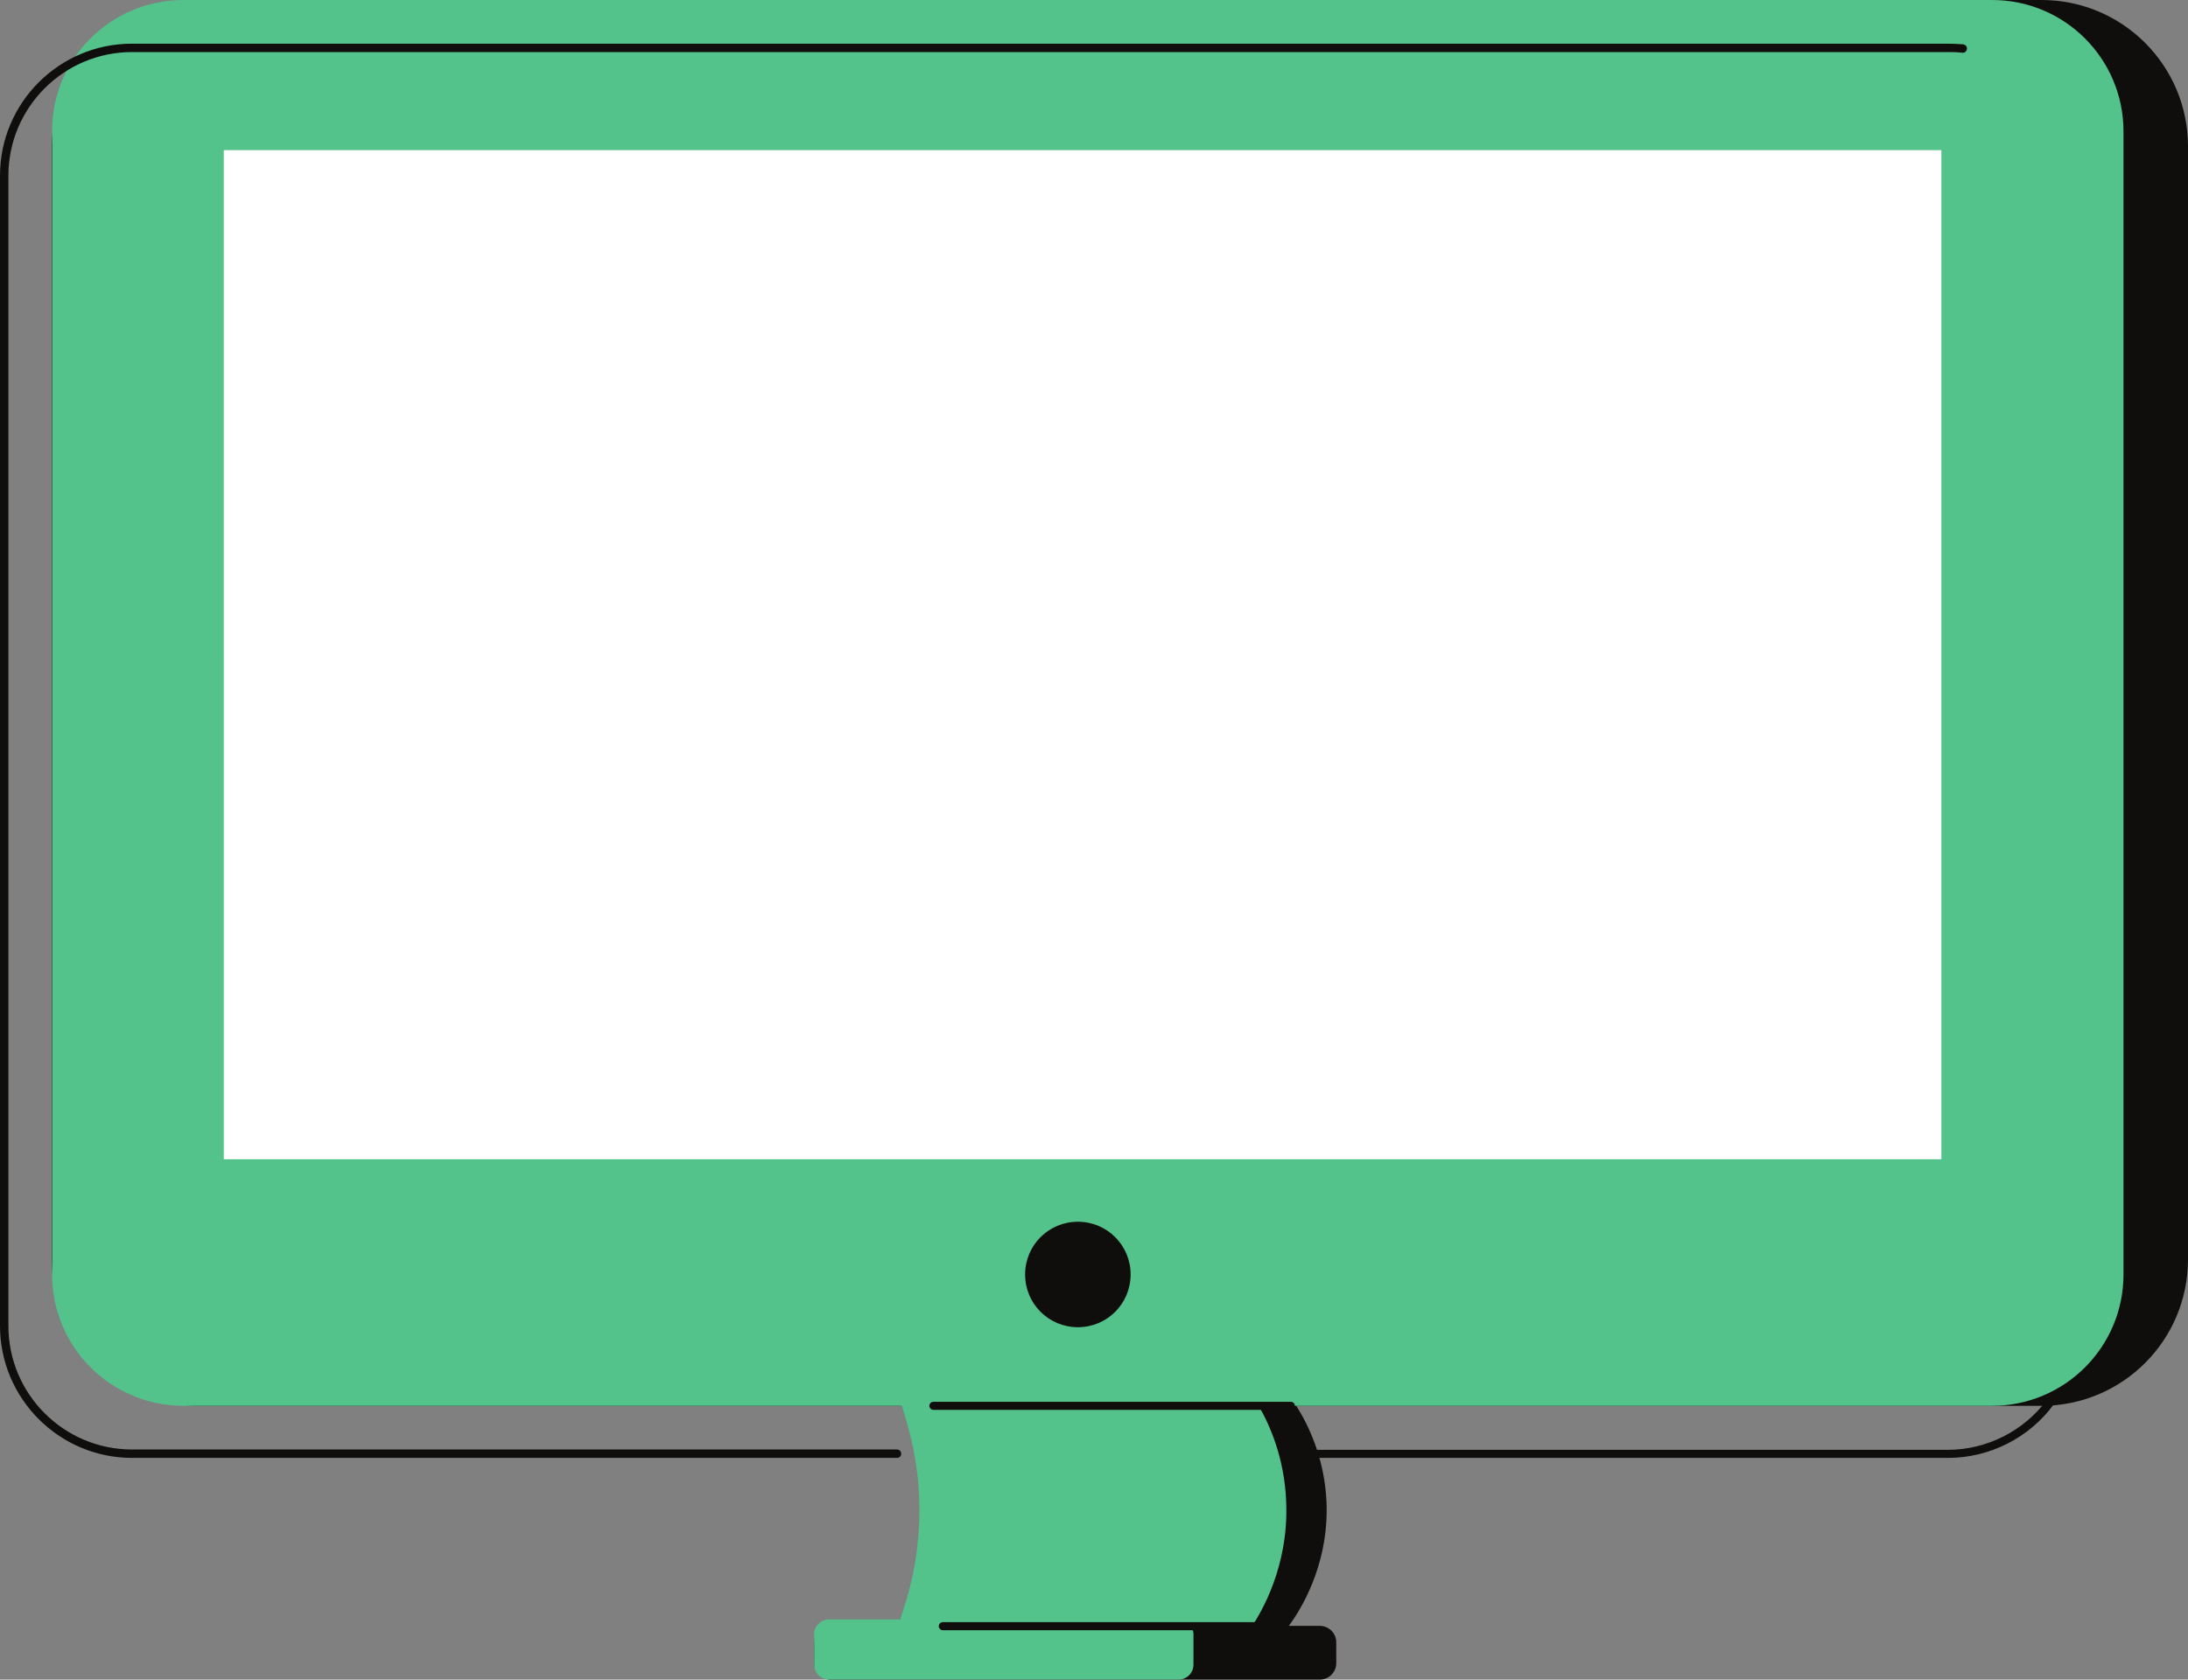
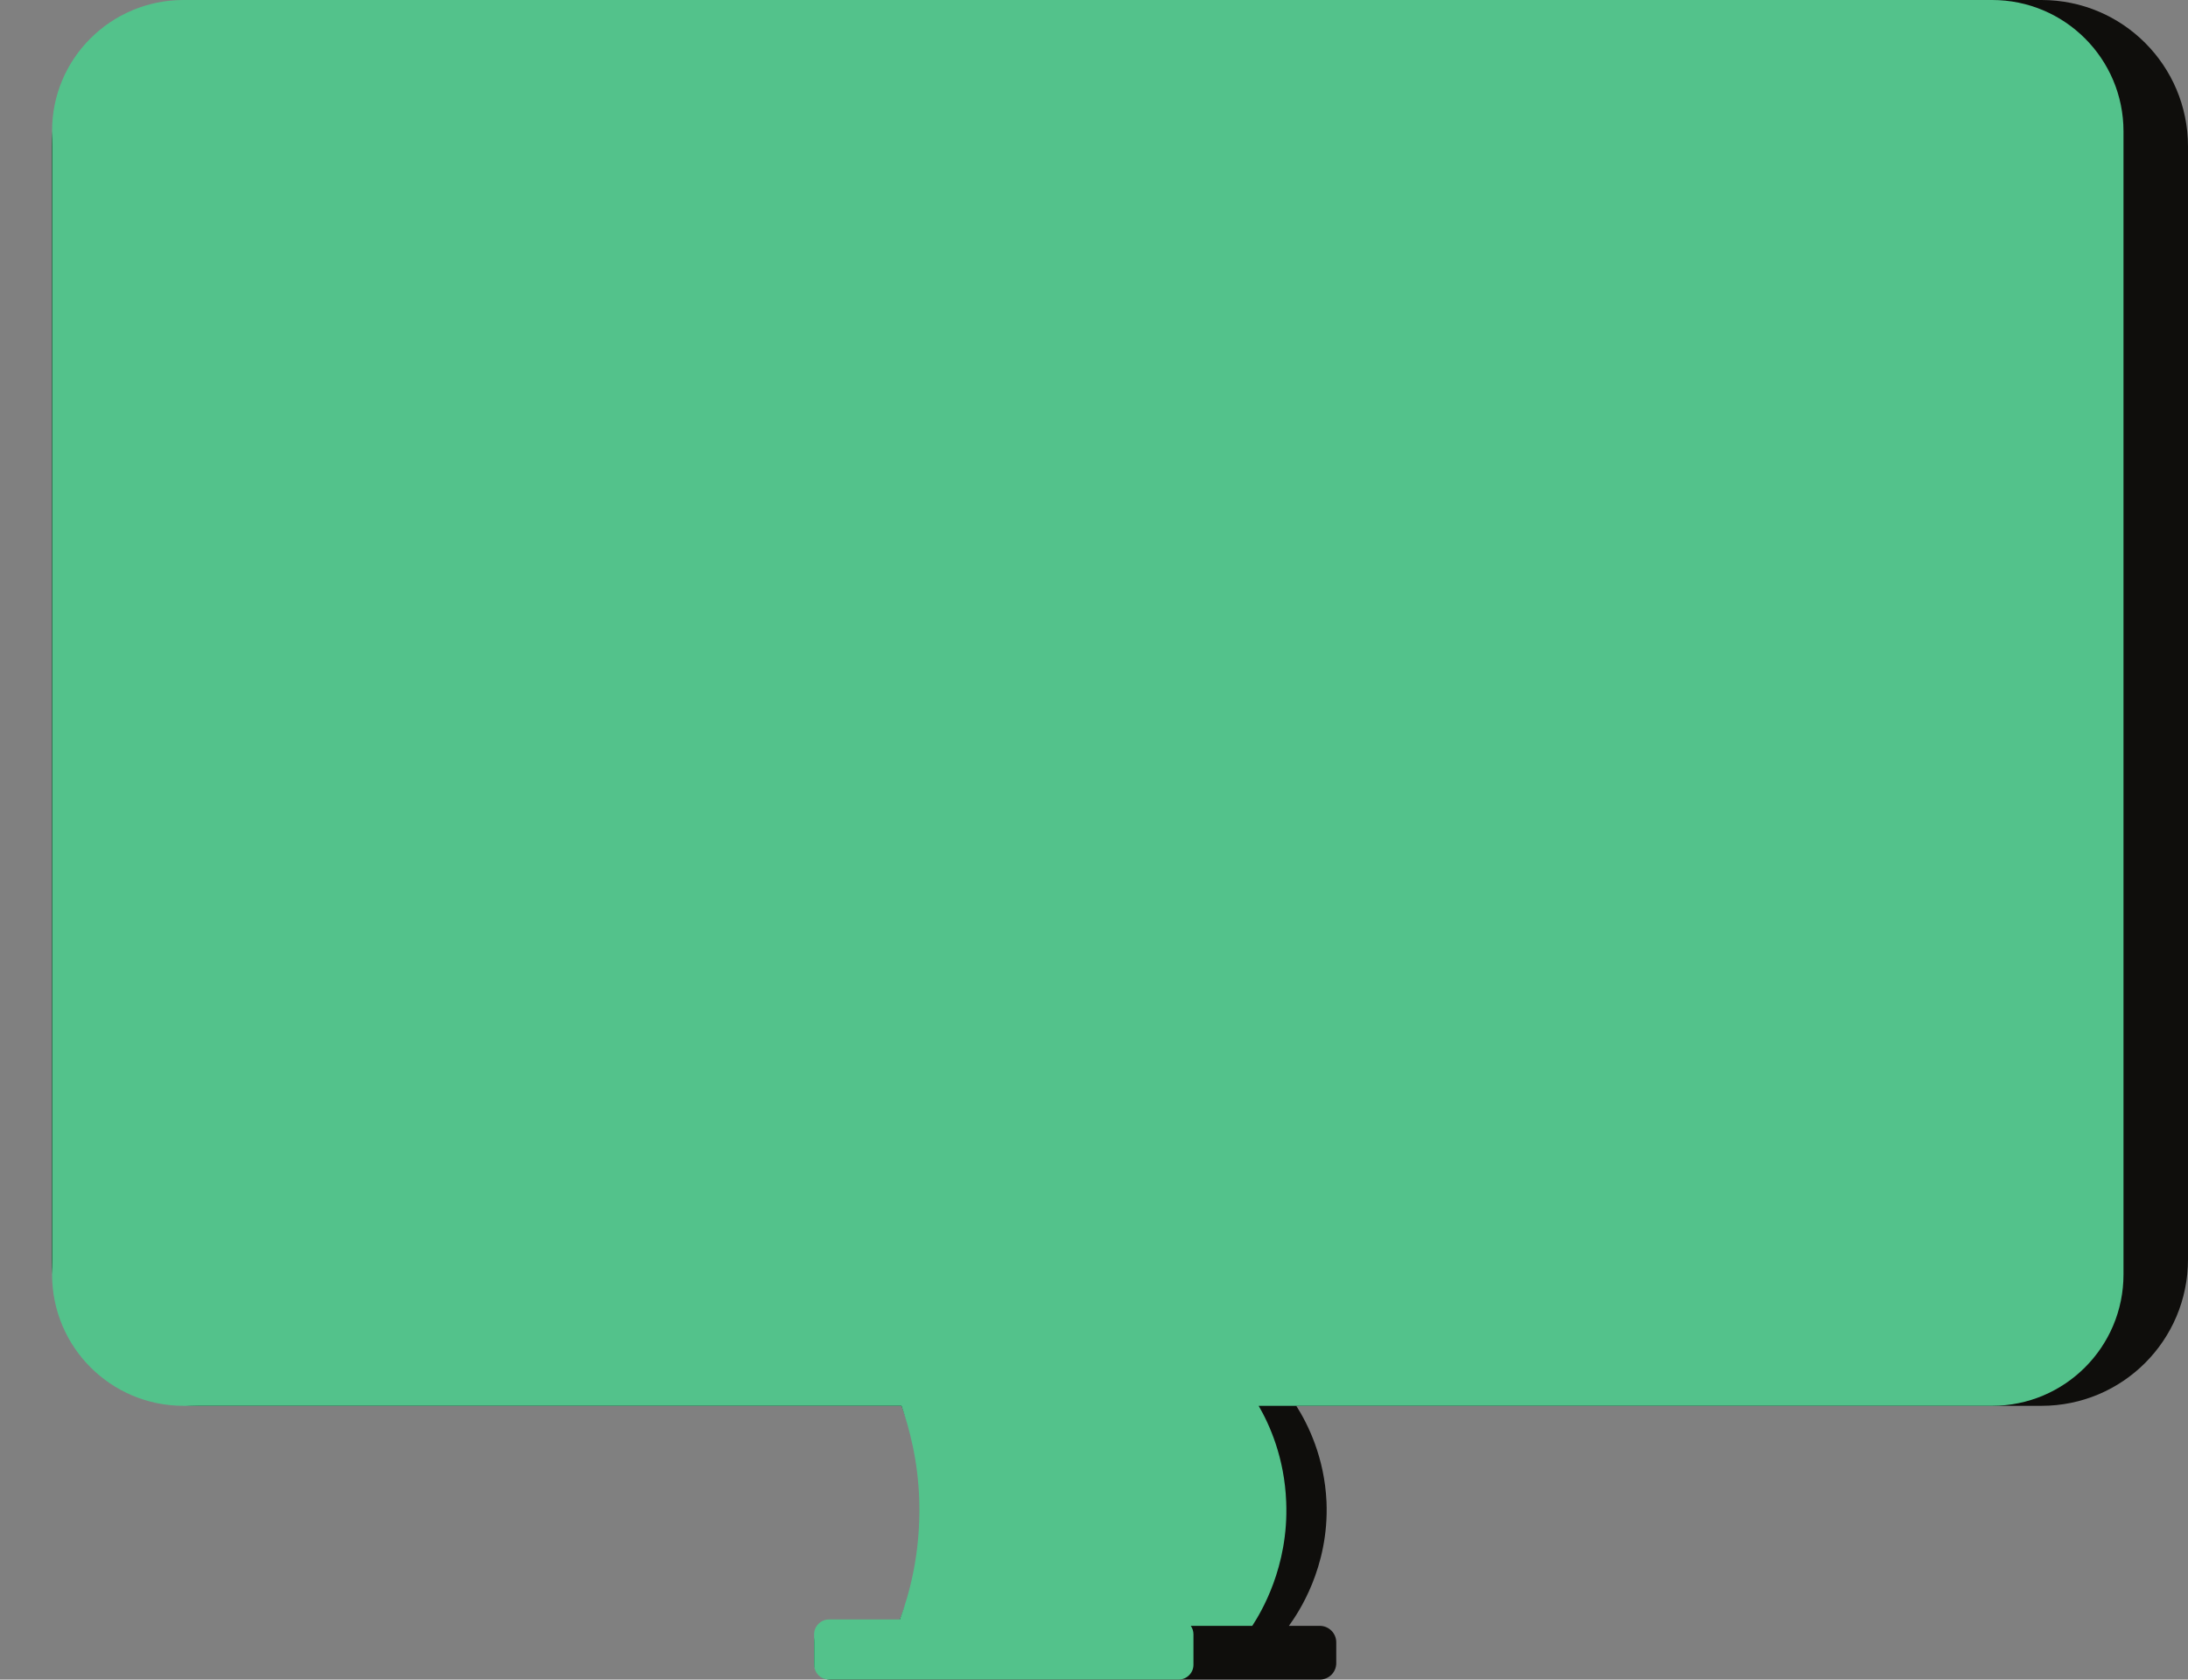
<svg xmlns="http://www.w3.org/2000/svg" height="500.0" preserveAspectRatio="xMidYMid meet" version="1.1" viewBox="0.0 0.0 651.2 500.0" width="651.2" zoomAndPan="magnify">
  <rect x="0.0" y="0.0" width="651.2" height="500.0" fill="#808080" stroke="none" />
  <defs>
    <clipPath id="clip1">
      <path d="m15 0h636.2v500h-636.2z" />
    </clipPath>
  </defs>
  <g id="surface1">
    <g clip-path="url(#clip1)" id="change1_1">
      <path d="m268.3 418.5h-209.3c-24.102 0-43.602-19.5-43.602-43.6v-331.3c0-24.1 19.602-43.6 43.602-43.6h230 318.6c24.1 0 43.6 19.5 43.6 43.602v331.3c0 24.1-19.5 43.6-43.6 43.6h-221.8c3.5 5.5 8.4 15.4 9 28.6 0.8 19.6-8.5 33.2-11.2 36.9h9.2c2.7 0 4.9 2.2 4.9 4.9v6.2c0 2.7-2.2 4.9-4.9 4.9h-145.6c-2.7 0-4.9-2.2-4.9-4.9v-6.2c0-2.7 2.2-4.9 4.9-4.9h19.8c3-6.7 7.7-19.8 7.2-36.9-0.4-12.2-3.3-22-5.9-28.6" fill="#0f0e0c" />
    </g>
    <g id="change2_1">
      <path d="m268.3 418.5h-213.7c-21.6 0-39.1-17.5-39.1-39.1v-340.3c-0.102-21.6 17.5-39.1 39.102-39.1h222 316.3c21.6 0 39.1 17.5 39.1 39.102v340.3c0 21.6-17.5 39.1-39.1 39.1h-218.3c3.2 5.5 7.7 15.4 8.2 28.6 0.8 19.5-7.7 33.2-10.1 36.9h-18.3c0.5 0.7 0.8 1.6 0.8 2.5v9.1c0 2.4-2 4.4-4.4 4.4h-104.1c-2.4 0-4.4-2-4.4-4.4v-9.1c0-2.4 2-4.4 4.4-4.4h21.1c2.7-7.1 6.2-19.4 5.8-35-0.3-12.2-3-22-5.3-28.6" fill="#53c28b" />
    </g>
    <g id="change3_1">
-       <path d="m289 44.699h288.8v300.4h-272.7-238.5l0.002-300.4 222.4-0.001" fill="#fff" />
-     </g>
+       </g>
    <g id="change1_2">
-       <path d="m267 434h-227.7c-21.698 0-39.3-17.7-39.3-39.3v-342.4c0-21.698 17.602-39.3 39.301-39.3h540.5c1.5 0 3 0.102 4.5 0.199 0.7 0.102 1.2 0.699 1.1 1.403-0.1 0.699-0.7 1.199-1.4 1.097-1.4-0.199-2.8-0.199-4.2-0.199h-540.5c-20.3 0-36.8 16.5-36.8 36.801v342.4c0 20.3 16.5 36.8 36.801 36.8h227.7c0.7 0 1.2 0.6 1.2 1.2 0.1 0.7-0.5 1.3-1.2 1.3zm312.8 0h-187.5c-0.7 0-1.2-0.6-1.2-1.2 0-0.7 0.6-1.2 1.2-1.2h187.4c11.6 0 22.7-5.6 29.6-15 0.4-0.6 1.2-0.7 1.7-0.3 0.6 0.4 0.7 1.2 0.3 1.7-7.3 10-19.1 16-31.5 16zm-205.2 51.3h-94c-0.7 0-1.2-0.6-1.2-1.2 0-0.7 0.6-1.2 1.2-1.2h94c0.7 0 1.2 0.6 1.2 1.2 0.1 0.6-0.5 1.2-1.2 1.2zm10.8-66.8c0-0.7-0.6-1.2-1.2-1.2h-106.4c-0.7 0-1.2 0.6-1.2 1.2 0 0.7 0.6 1.2 1.2 1.2h106.4c0.6 0.1 1.2-0.5 1.2-1.2zm-48.9-39.1c0 8.7-7 15.7-15.7 15.7s-15.7-7-15.7-15.7 7-15.7 15.7-15.7 15.7 7 15.7 15.7" fill="#0f0e0c" />
-     </g>
+       </g>
  </g>
</svg>